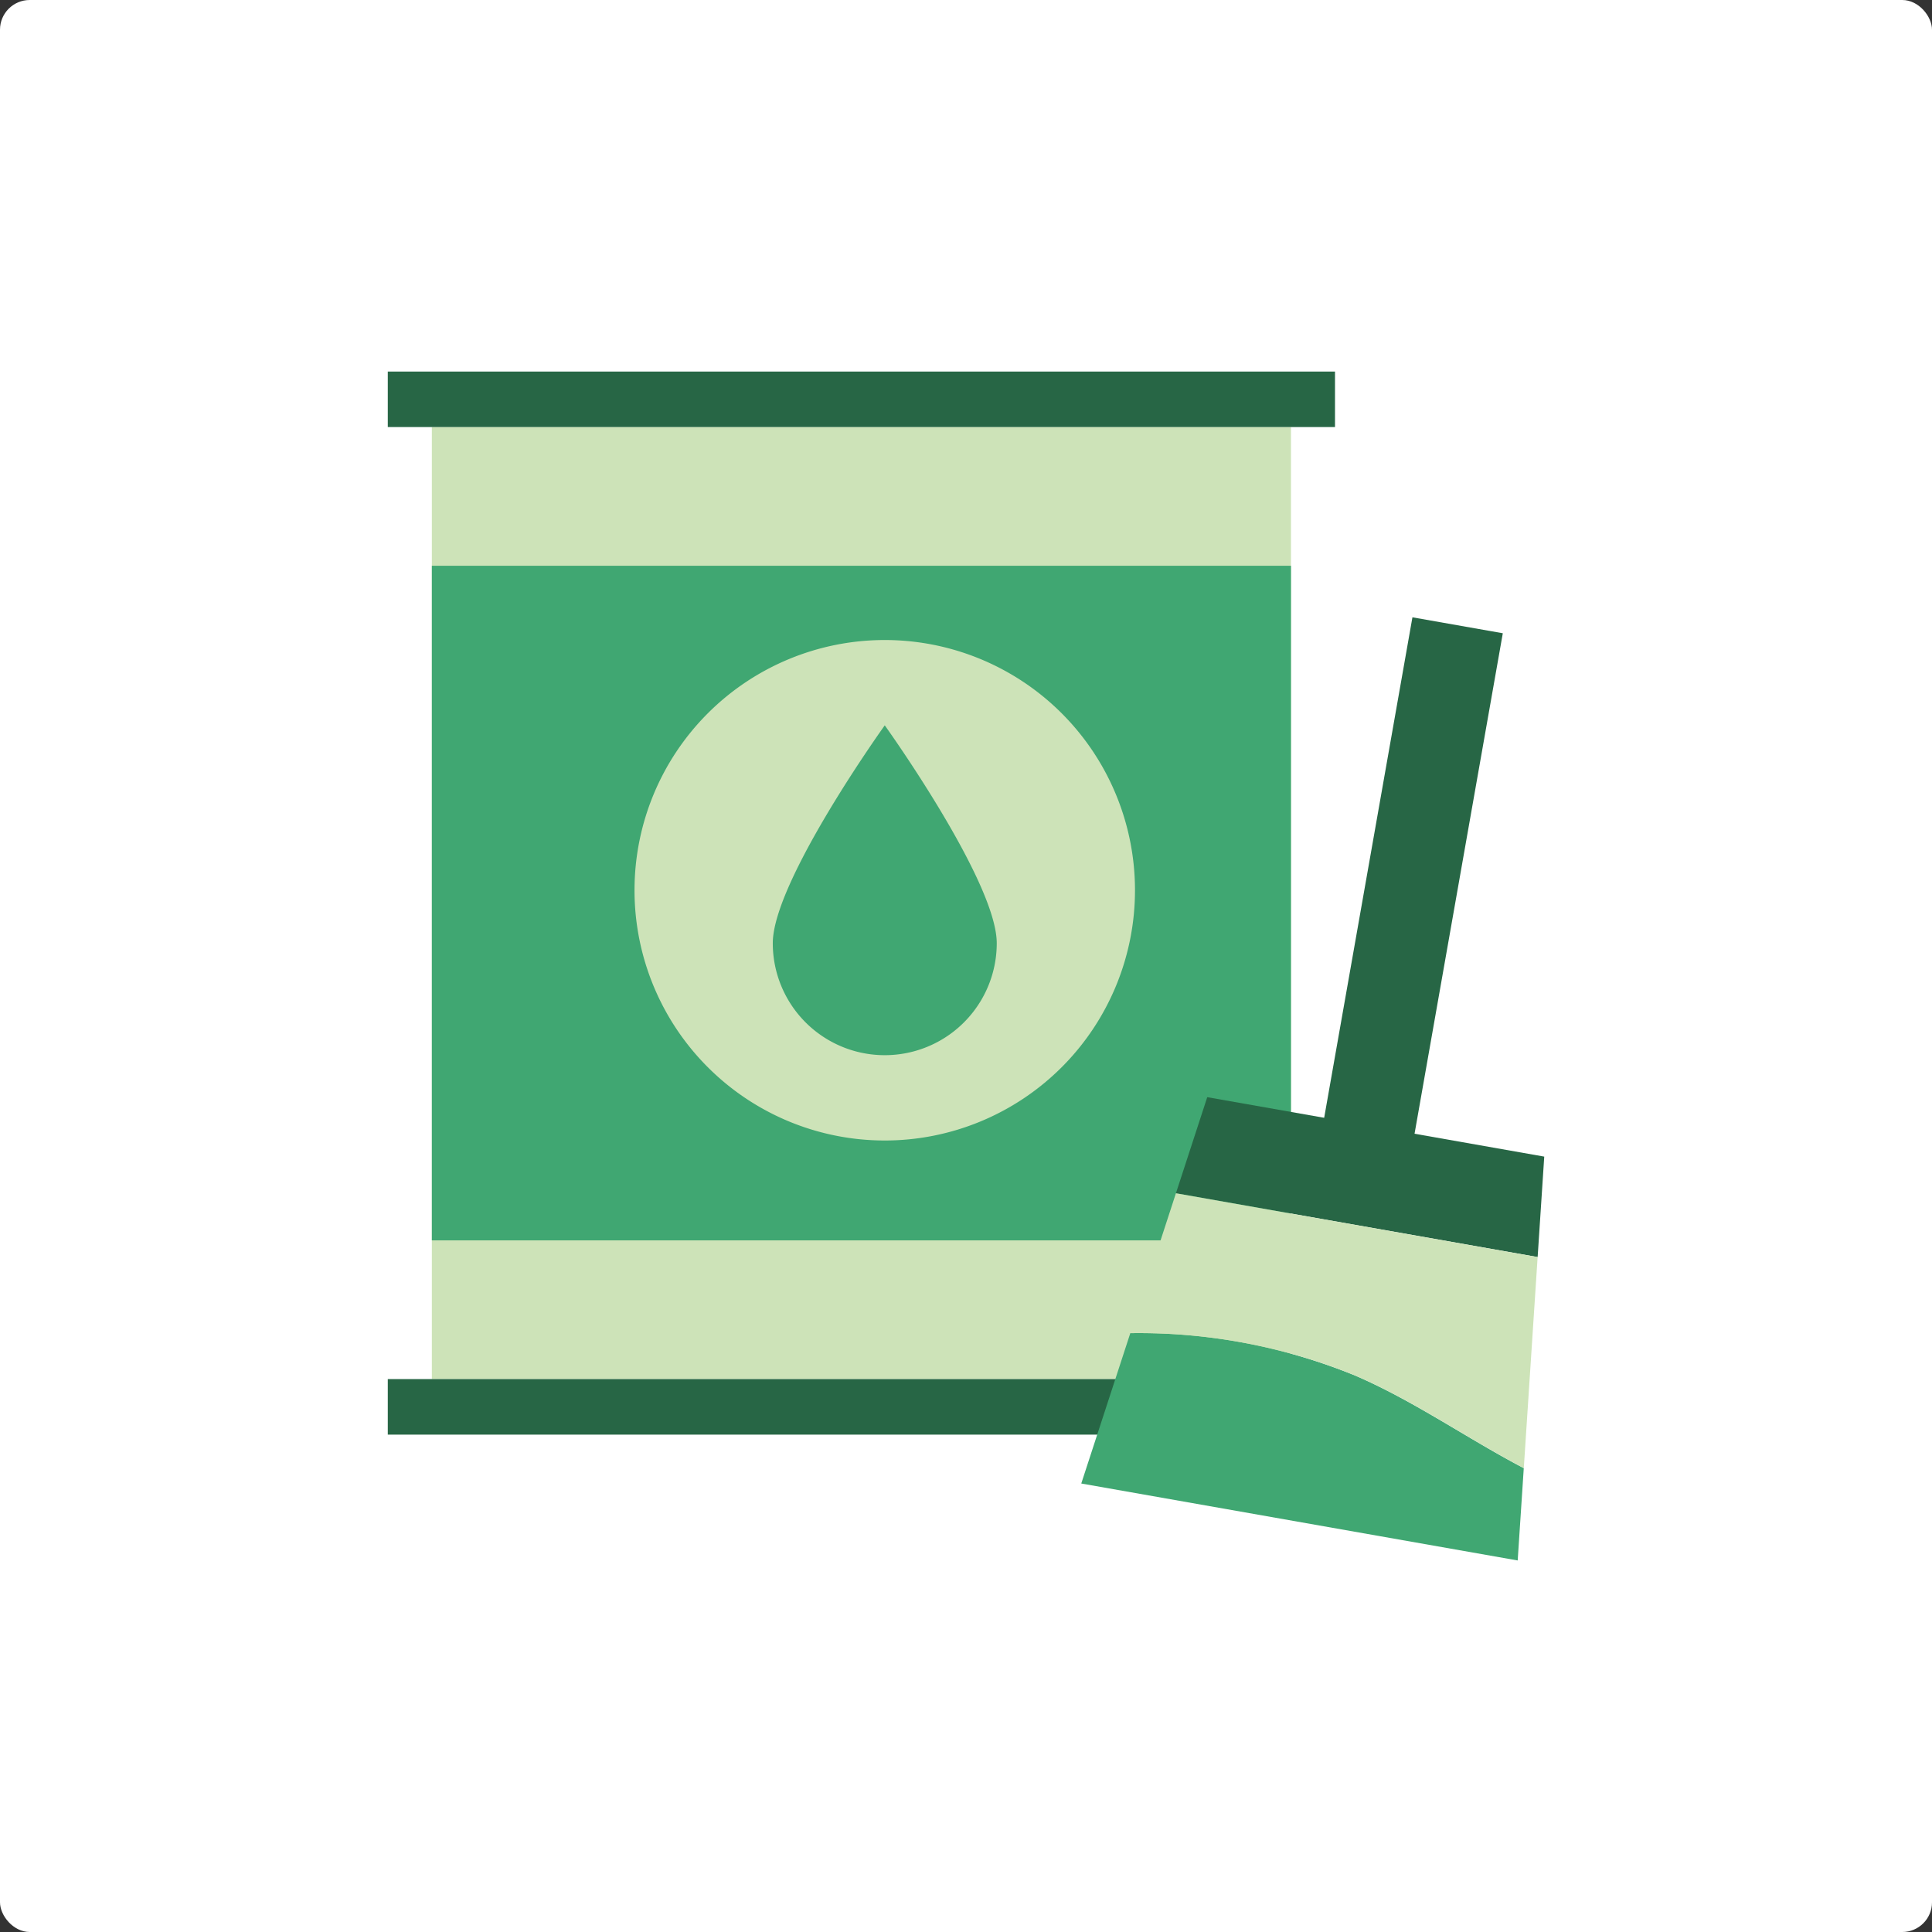
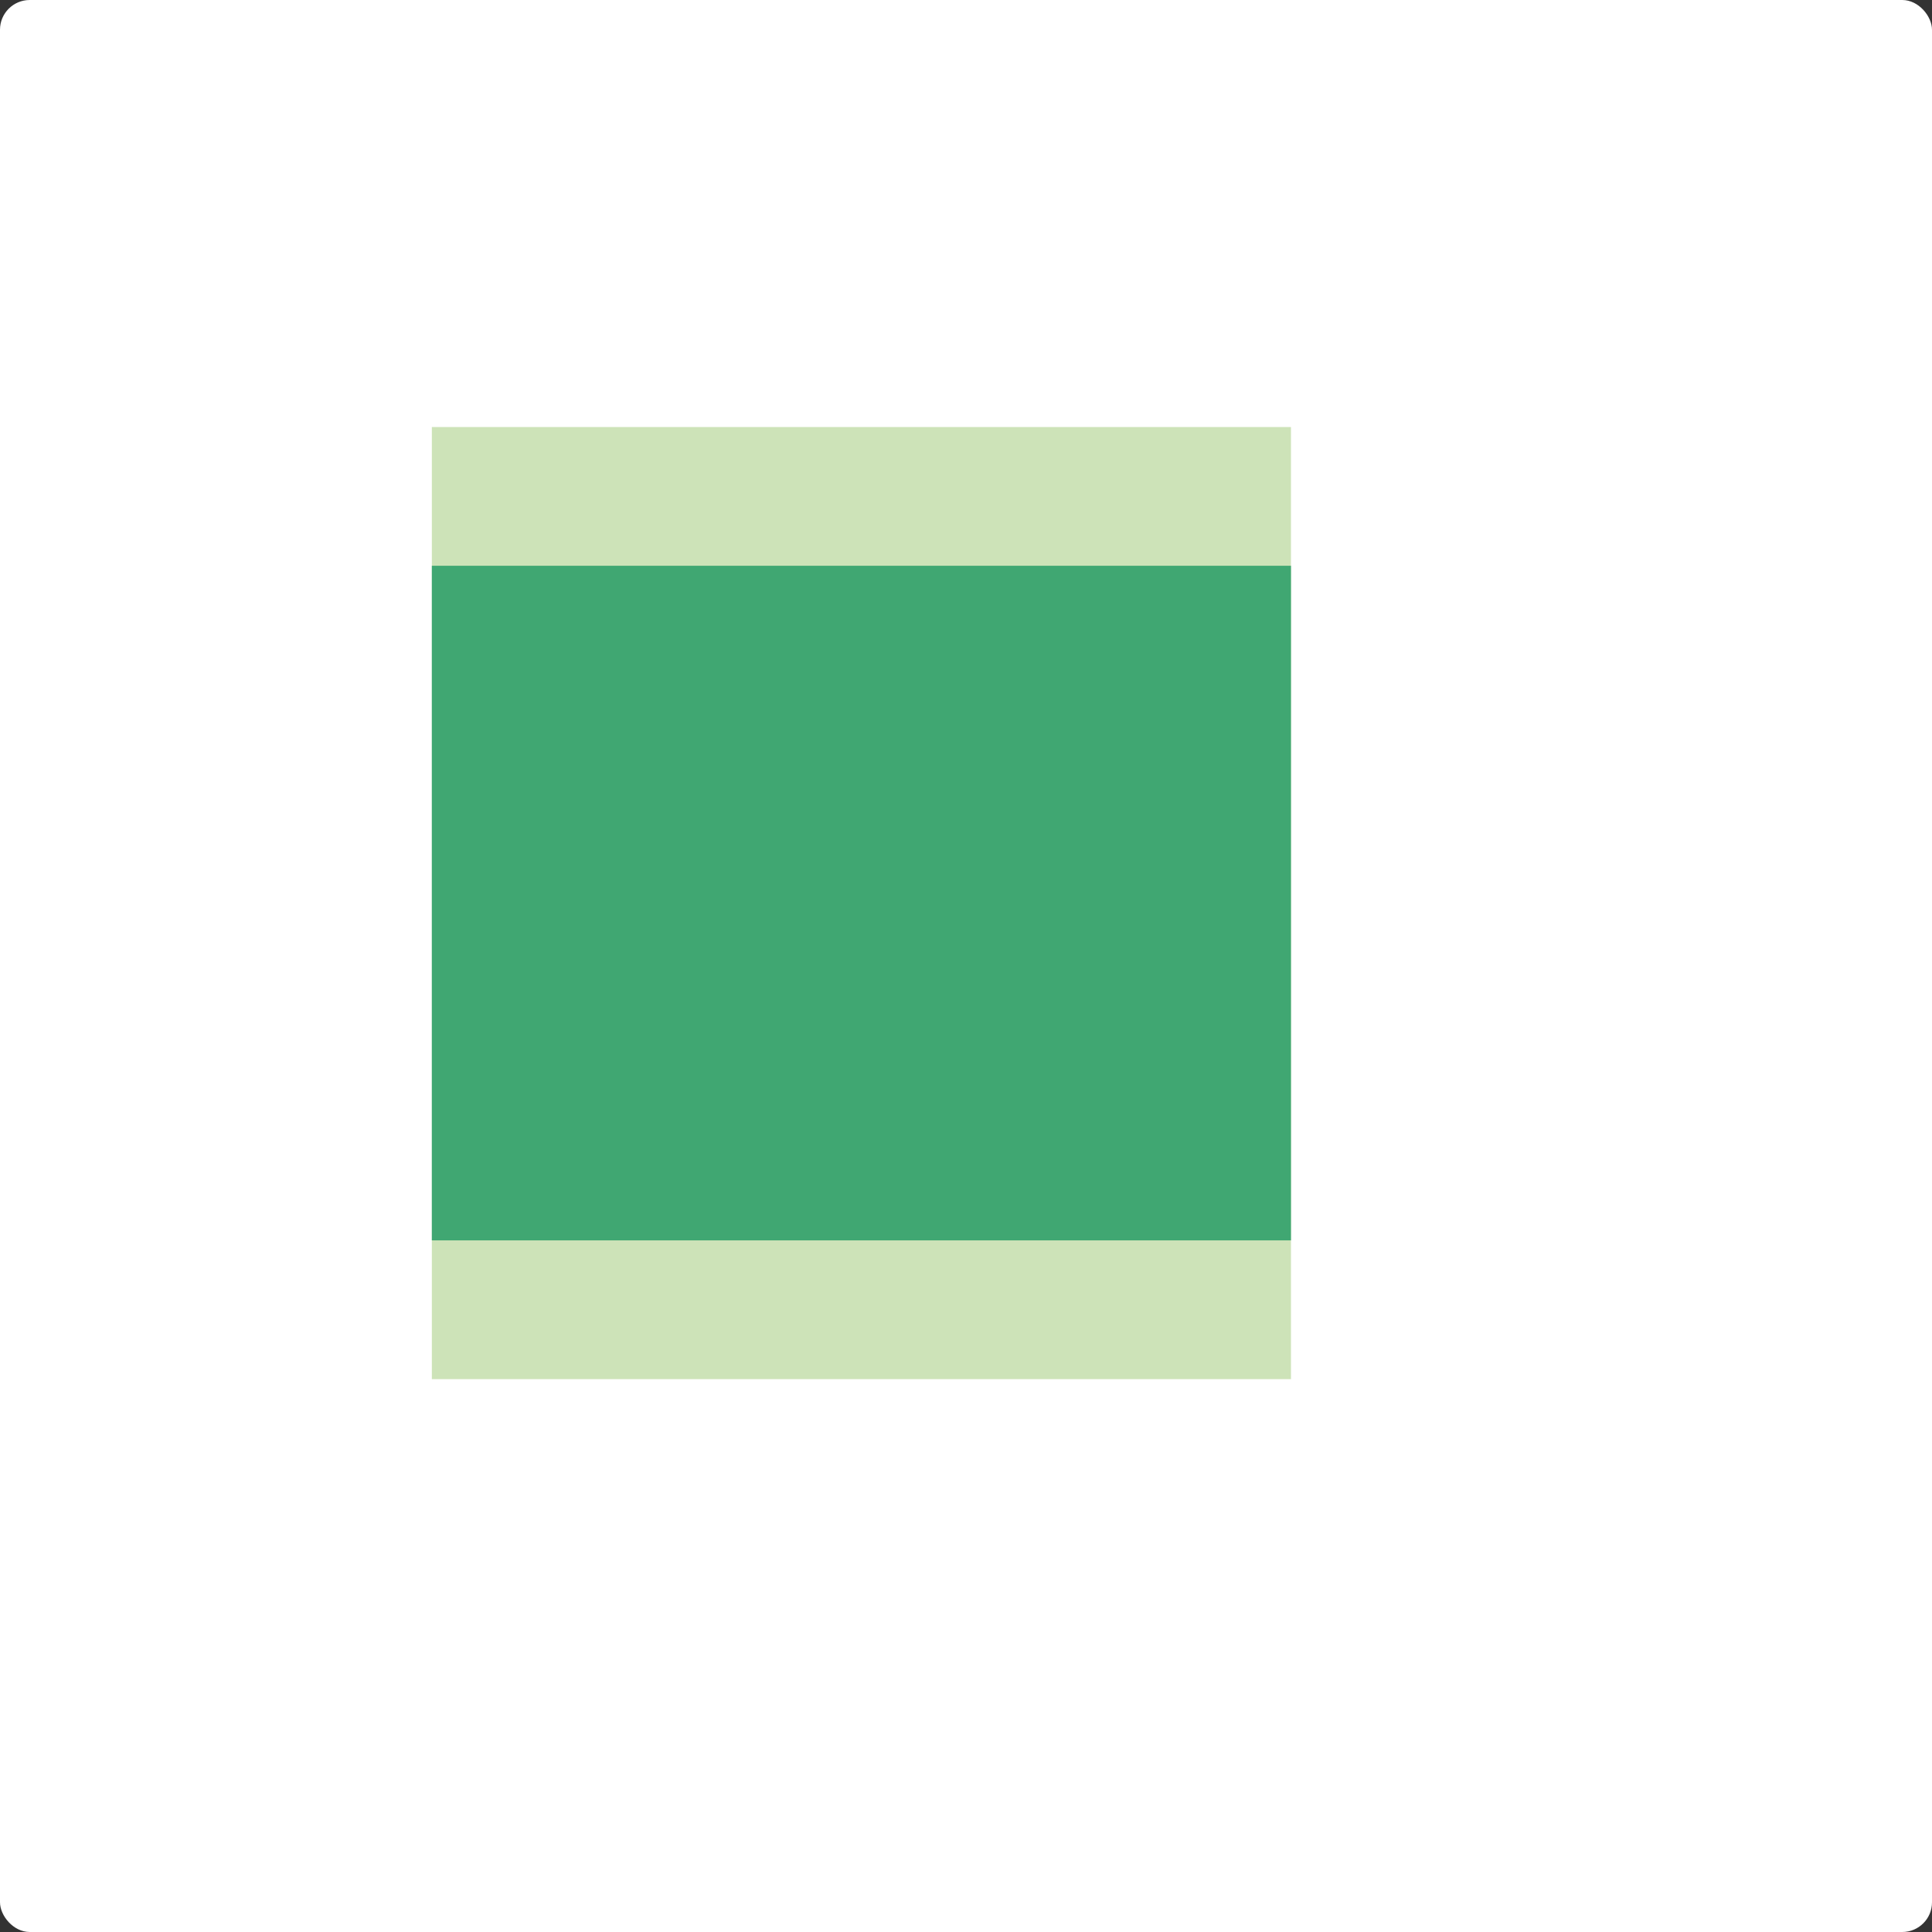
<svg xmlns="http://www.w3.org/2000/svg" width="130" height="130" viewBox="0 0 130 130">
  <rect x="0" y="0" width="130" height="130" fill="#333333" stroke="none" />
  <defs>
    <clipPath id="clip-path">
-       <rect id="長方形_77" data-name="長方形 77" width="77.815" height="80" fill="none" />
-     </clipPath>
+       </clipPath>
  </defs>
  <g id="グループ_672" data-name="グループ 672" transform="translate(-160 -3249)">
    <rect id="長方形_62" data-name="長方形 62" width="130" height="130" rx="2" transform="translate(160 3249)" fill="#fff" />
    <g id="グループ_127" data-name="グループ 127" transform="translate(186.093 3274)">
      <rect id="長方形_72" data-name="長方形 72" width="57.808" height="64.064" transform="translate(2.965 3.735)" fill="#cde3b8" />
      <rect id="長方形_73" data-name="長方形 73" width="57.808" height="45.393" transform="translate(2.965 13.069)" fill="#40a772" />
      <g id="グループ_126" data-name="グループ 126" transform="translate(0 0)">
        <g id="グループ_125" data-name="グループ 125" clip-path="url(#clip-path)">
-           <path id="パス_46" data-name="パス 46" d="M40.255,24A16.838,16.838,0,1,1,23.418,7.159,16.836,16.836,0,0,1,40.255,24" transform="translate(10.023 10.907)" fill="#cde3b8" />
-           <rect id="長方形_74" data-name="長方形 74" width="63.736" height="3.735" fill="#276645" />
          <rect id="長方形_75" data-name="長方形 75" width="63.736" height="3.735" transform="translate(0 67.796)" fill="#276645" />
          <path id="パス_47" data-name="パス 47" d="M25.336,24.093a7.535,7.535,0,0,1-15.07,0c0-4.161,7.535-14.659,7.535-14.659s7.535,10.5,7.535,14.659" transform="translate(15.64 14.373)" fill="#40a772" />
-           <rect id="長方形_76" data-name="長方形 76" width="40.845" height="6.175" transform="translate(61.853 56.762) rotate(-79.999)" fill="#276645" />
-           <path id="パス_48" data-name="パス 48" d="M45.8,23.347l-22.676-4-2.107,6.465,24.339,4.292Z" transform="translate(32.016 29.479)" fill="#276645" />
          <path id="パス_49" data-name="パス 49" d="M21.79,25.641l-3.3,10.117,29.366,5.178.409-6.21c-3.818-2-7.381-4.522-11.343-6.231A38.475,38.475,0,0,0,21.79,25.641" transform="translate(28.173 39.064)" fill="#40a772" />
-           <path id="パス_50" data-name="パス 50" d="M22.868,21.911,19.8,31.324a38.475,38.475,0,0,1,15.133,2.854c3.964,1.706,7.525,4.224,11.343,6.228l.931-14.2Z" transform="translate(30.164 33.381)" fill="#cde3b8" />
+           <path id="パス_50" data-name="パス 50" d="M22.868,21.911,19.8,31.324a38.475,38.475,0,0,1,15.133,2.854c3.964,1.706,7.525,4.224,11.343,6.228Z" transform="translate(30.164 33.381)" fill="#cde3b8" />
        </g>
      </g>
    </g>
  </g>
</svg>